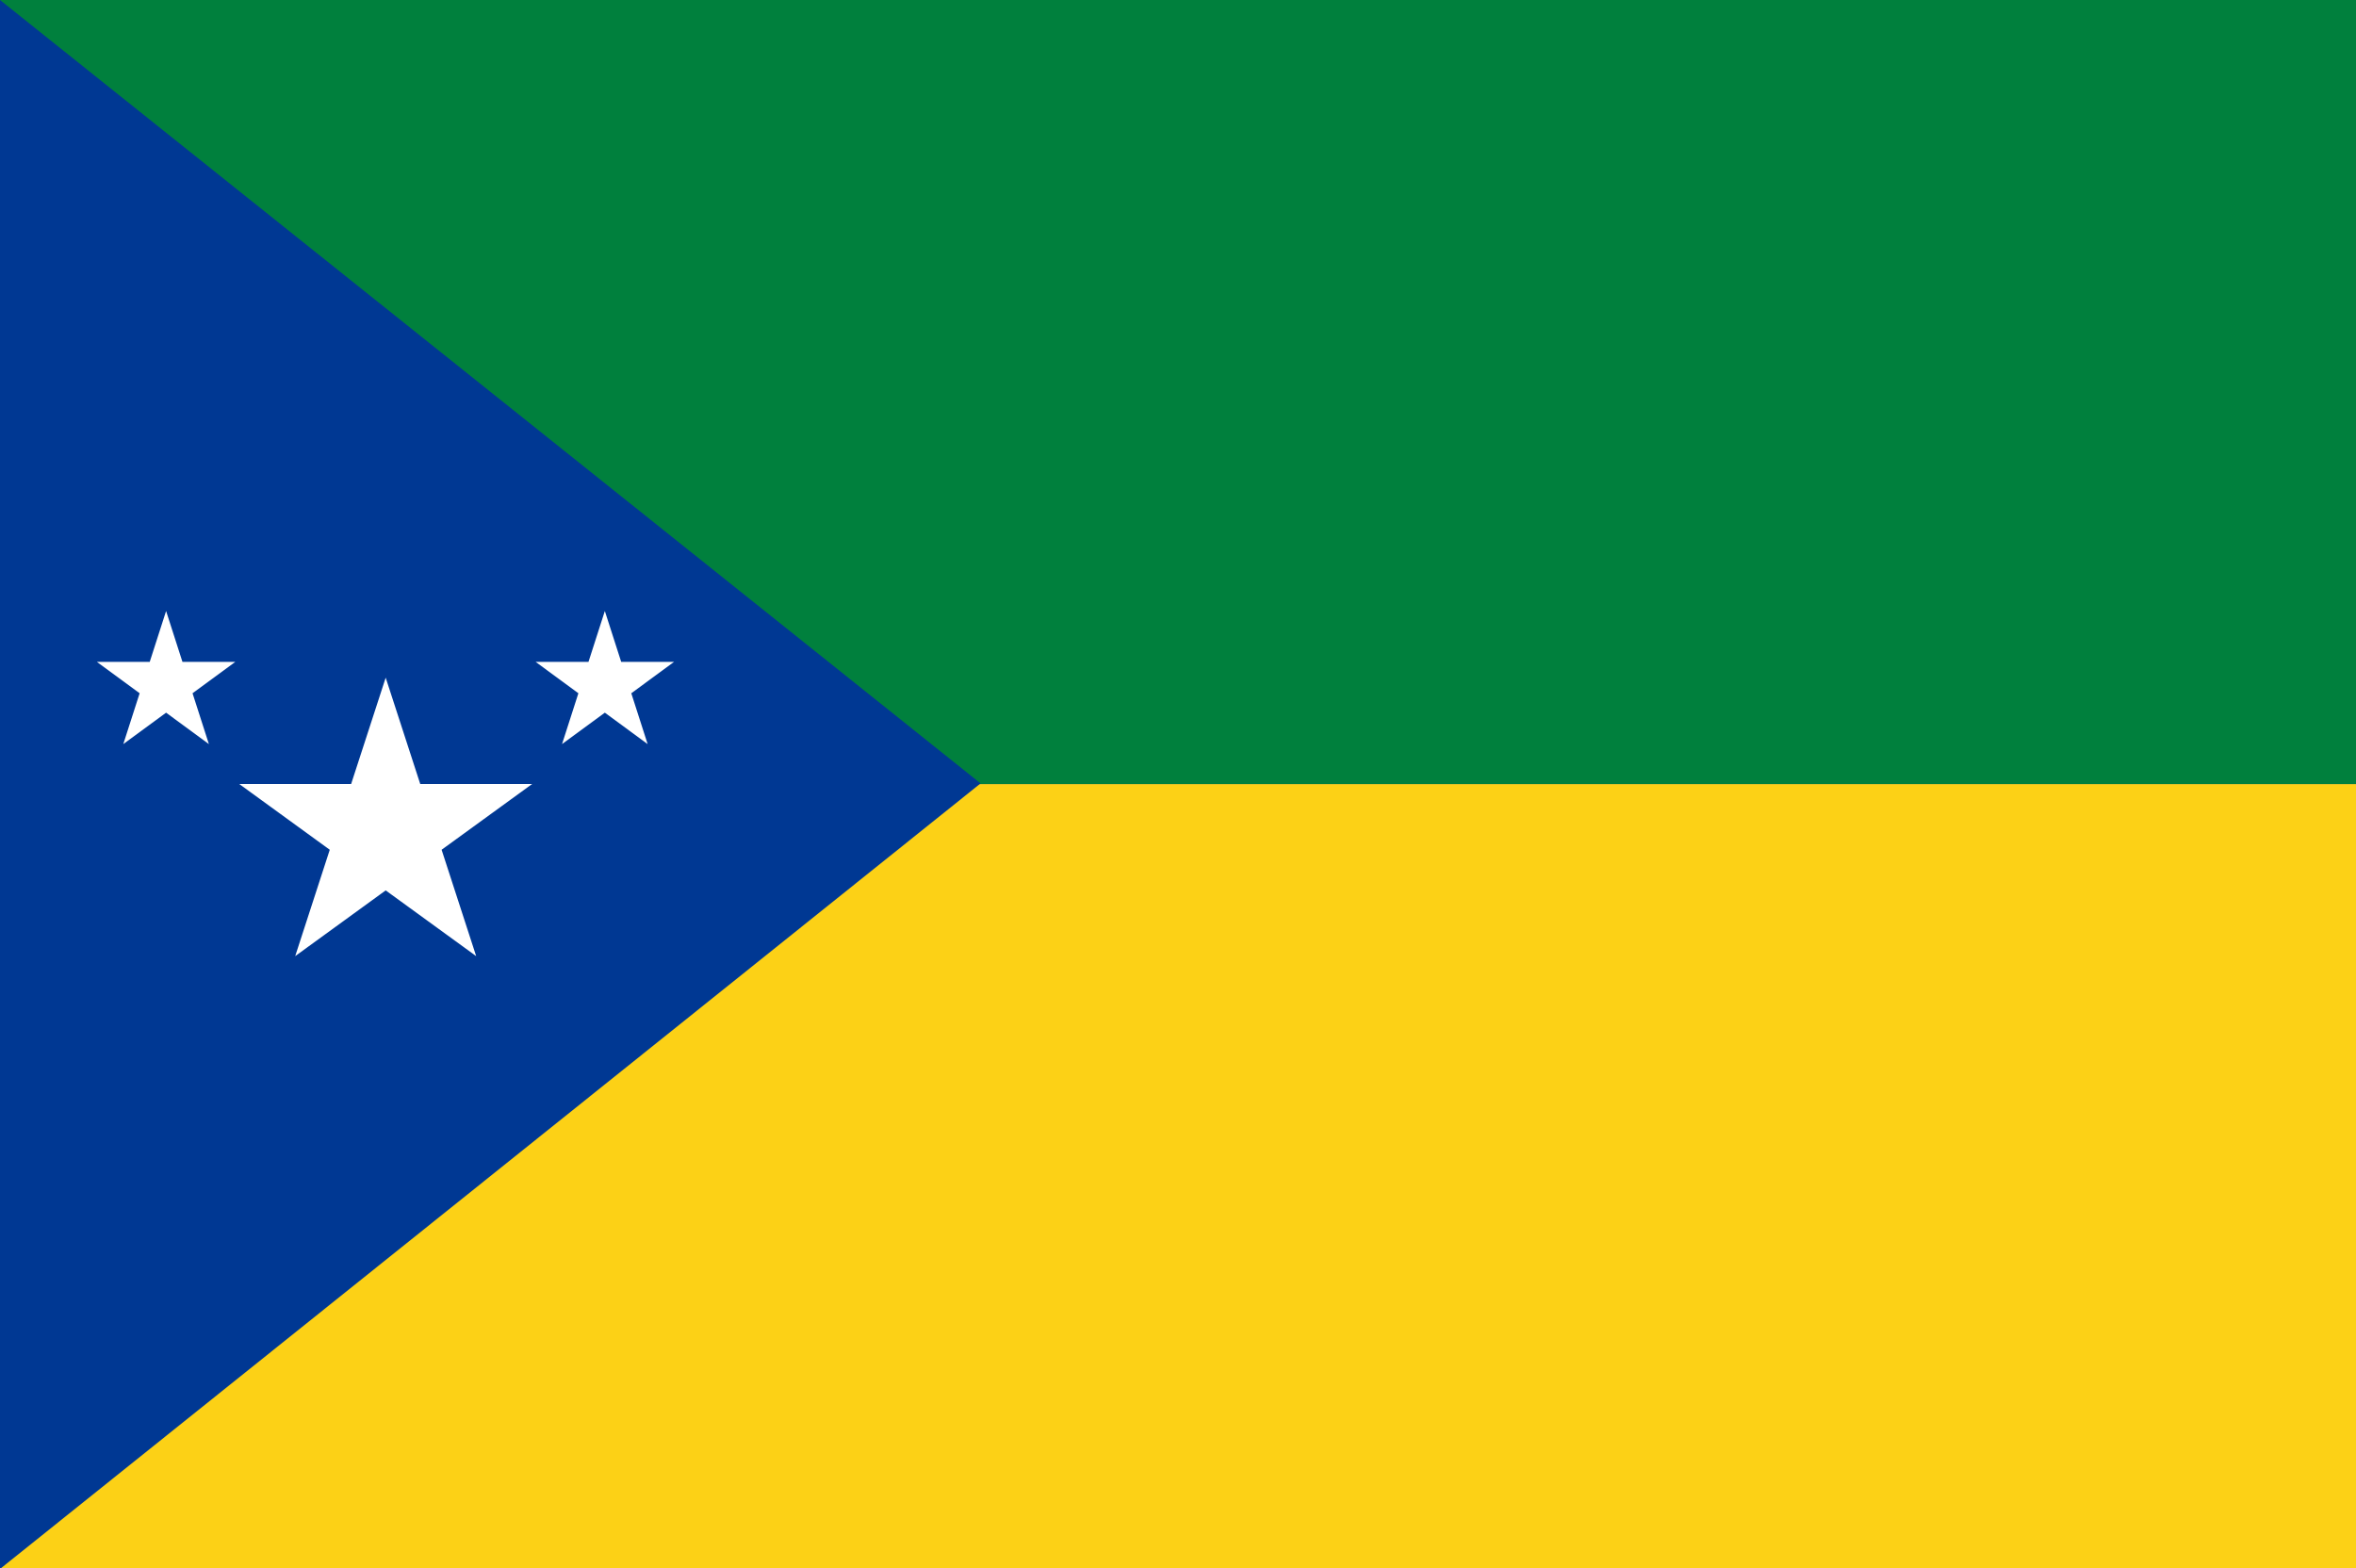
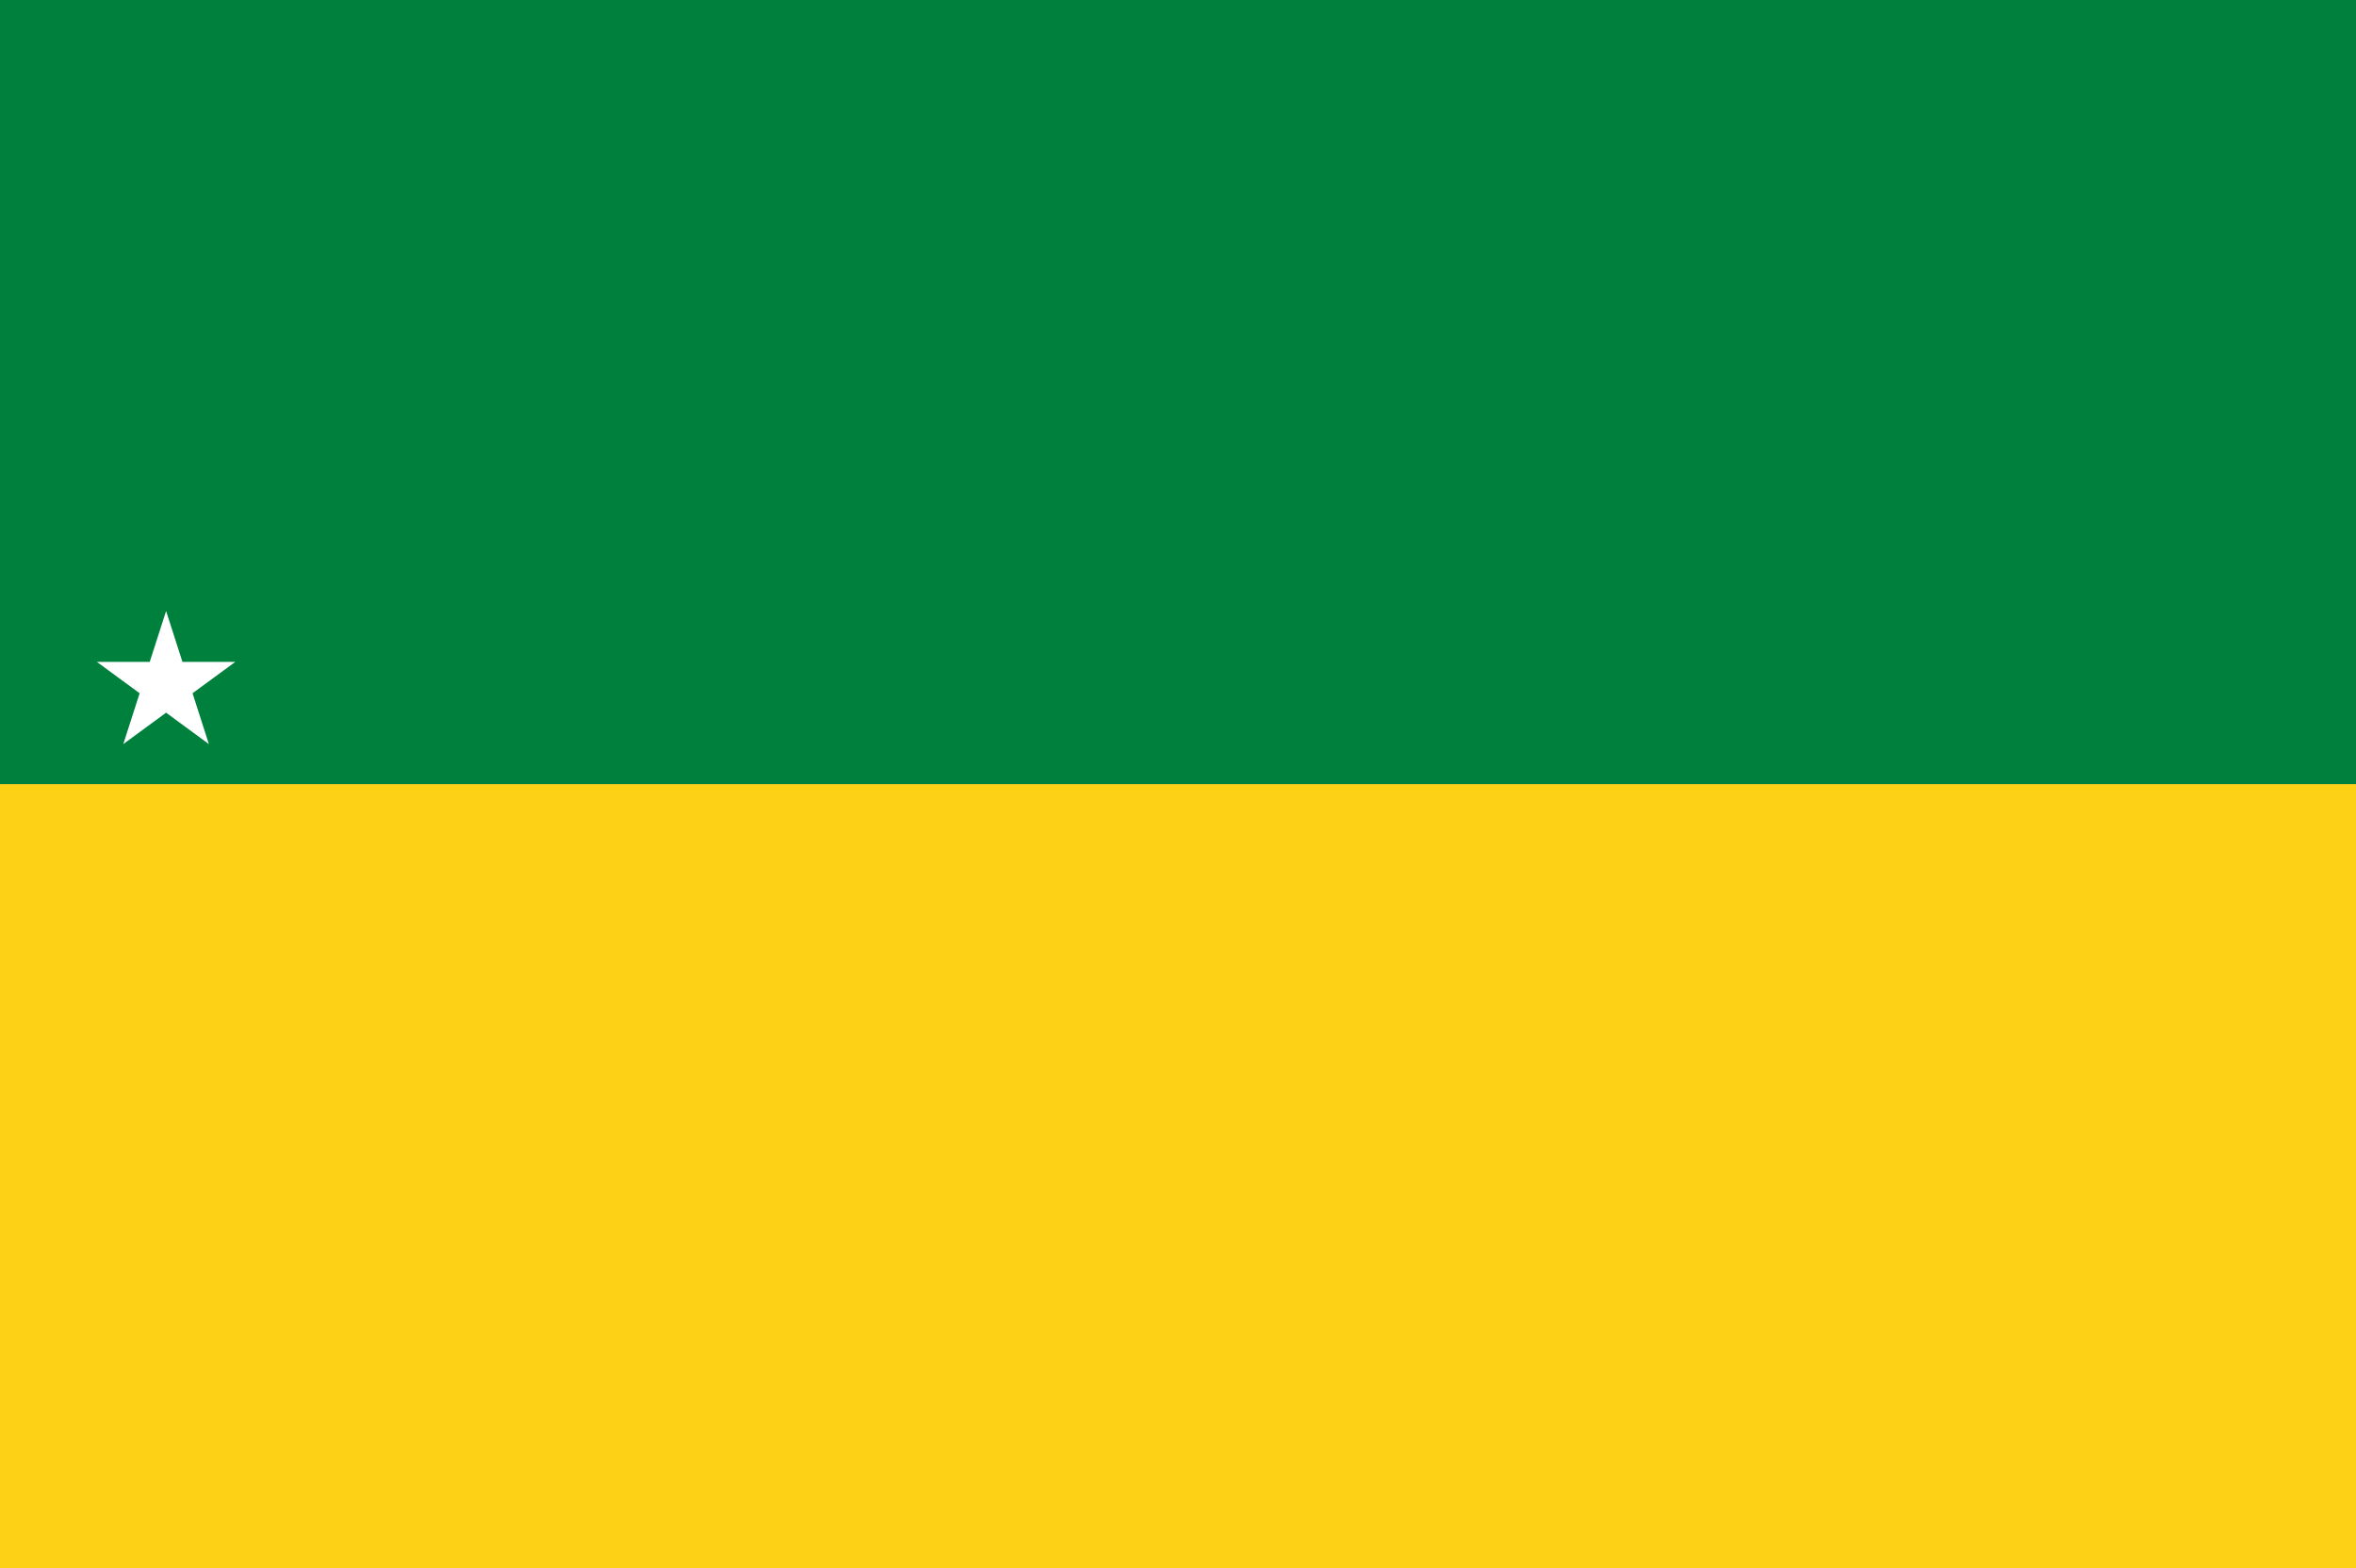
<svg xmlns="http://www.w3.org/2000/svg" xmlns:ns1="http://sodipodi.sourceforge.net/DTD/sodipodi-0.dtd" xmlns:ns2="http://www.inkscape.org/namespaces/inkscape" version="1.1" id="Capa_1" x="0px" y="0px" width="600.818px" height="400px" viewBox="0 0 600.818 400" enable-background="new 0 0 600.818 400" xml:space="preserve" ns1:docname="Bandera de Mera.svg" ns2:version="1.1 (c68e22c387, 2021-05-23)">
  <rect x="0" y="0" width="600.818" height="400" fill="#808080" stroke="none" />
  <defs id="defs19" />
  <ns1:namedview id="namedview17" pagecolor="#ffffff" bordercolor="#666666" borderopacity="1.0" ns2:pageshadow="2" ns2:pageopacity="0.0" ns2:pagecheckerboard="0" showgrid="false" ns2:zoom="2" ns2:cx="249.75" ns2:cy="199.75" ns2:window-width="1920" ns2:window-height="1001" ns2:window-x="-9" ns2:window-y="-9" ns2:window-maximized="1" ns2:current-layer="Capa_1" />
  <rect fill="#248238" width="601" height="200" id="rect2" style="fill:#00803d" />
  <rect y="200" fill="#F0EE3B" width="601" height="200" id="rect4" style="fill:#fcd116" />
-   <polygon fill="#354990" points="250.313,200 0,400.546 0,0 " id="polygon6" transform="matrix(0.999,0,0,0.999,0,7.6447e-4)" style="fill:#003893" />
  <g id="g474">
-     <path ns2:connector-curvature="0" id="path3442-1-8" d="M 98.357,172.834 121.431,243.851 61.021,199.96 h 74.671 l -60.41,43.891 z" style="fill:#ffffff;stroke-width:0.783" />
-     <path ns2:connector-curvature="0" id="path3442-1-8-4" d="m 154.243,155.834 10.914,33.939 -28.573,-20.975 h 35.319 L 143.329,189.773 Z" style="fill:#ffffff;stroke-width:0.372" />
    <path ns2:connector-curvature="0" id="path3442-1-8-4-9" d="M 42.356,155.834 53.27,189.773 24.697,168.798 H 60.015 L 31.442,189.773 Z" style="fill:#ffffff;stroke-width:0.372" />
  </g>
</svg>